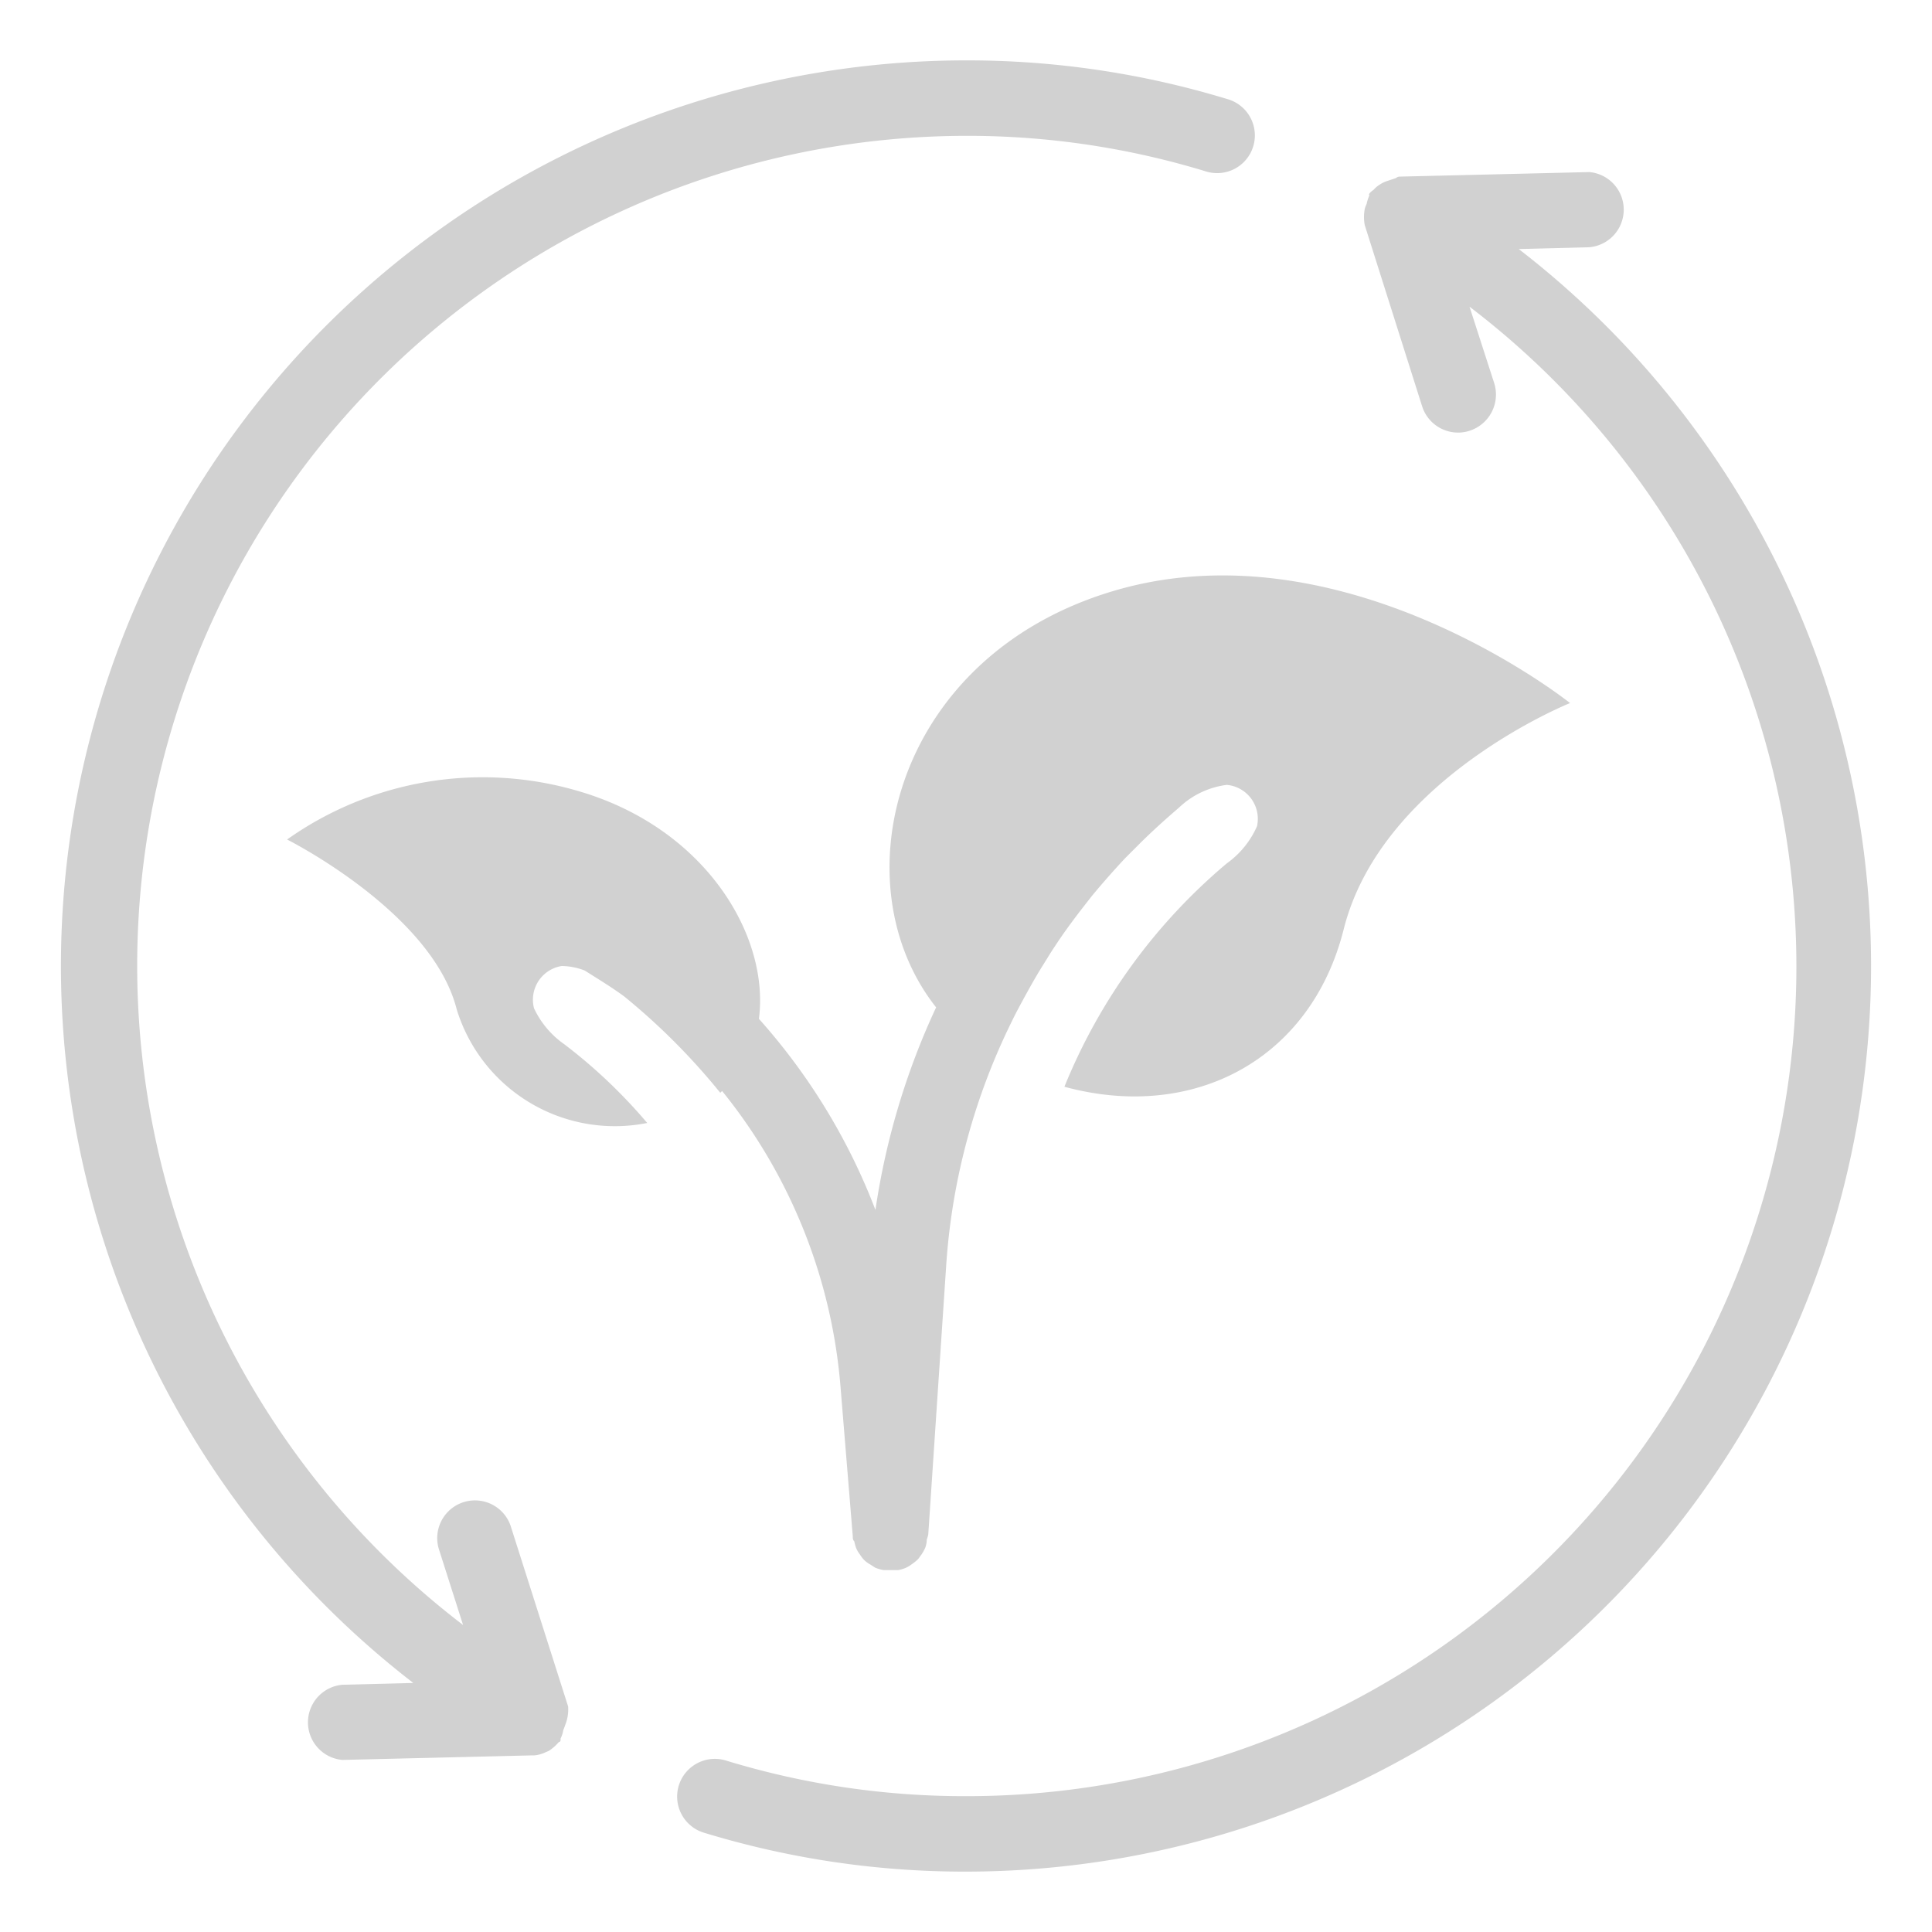
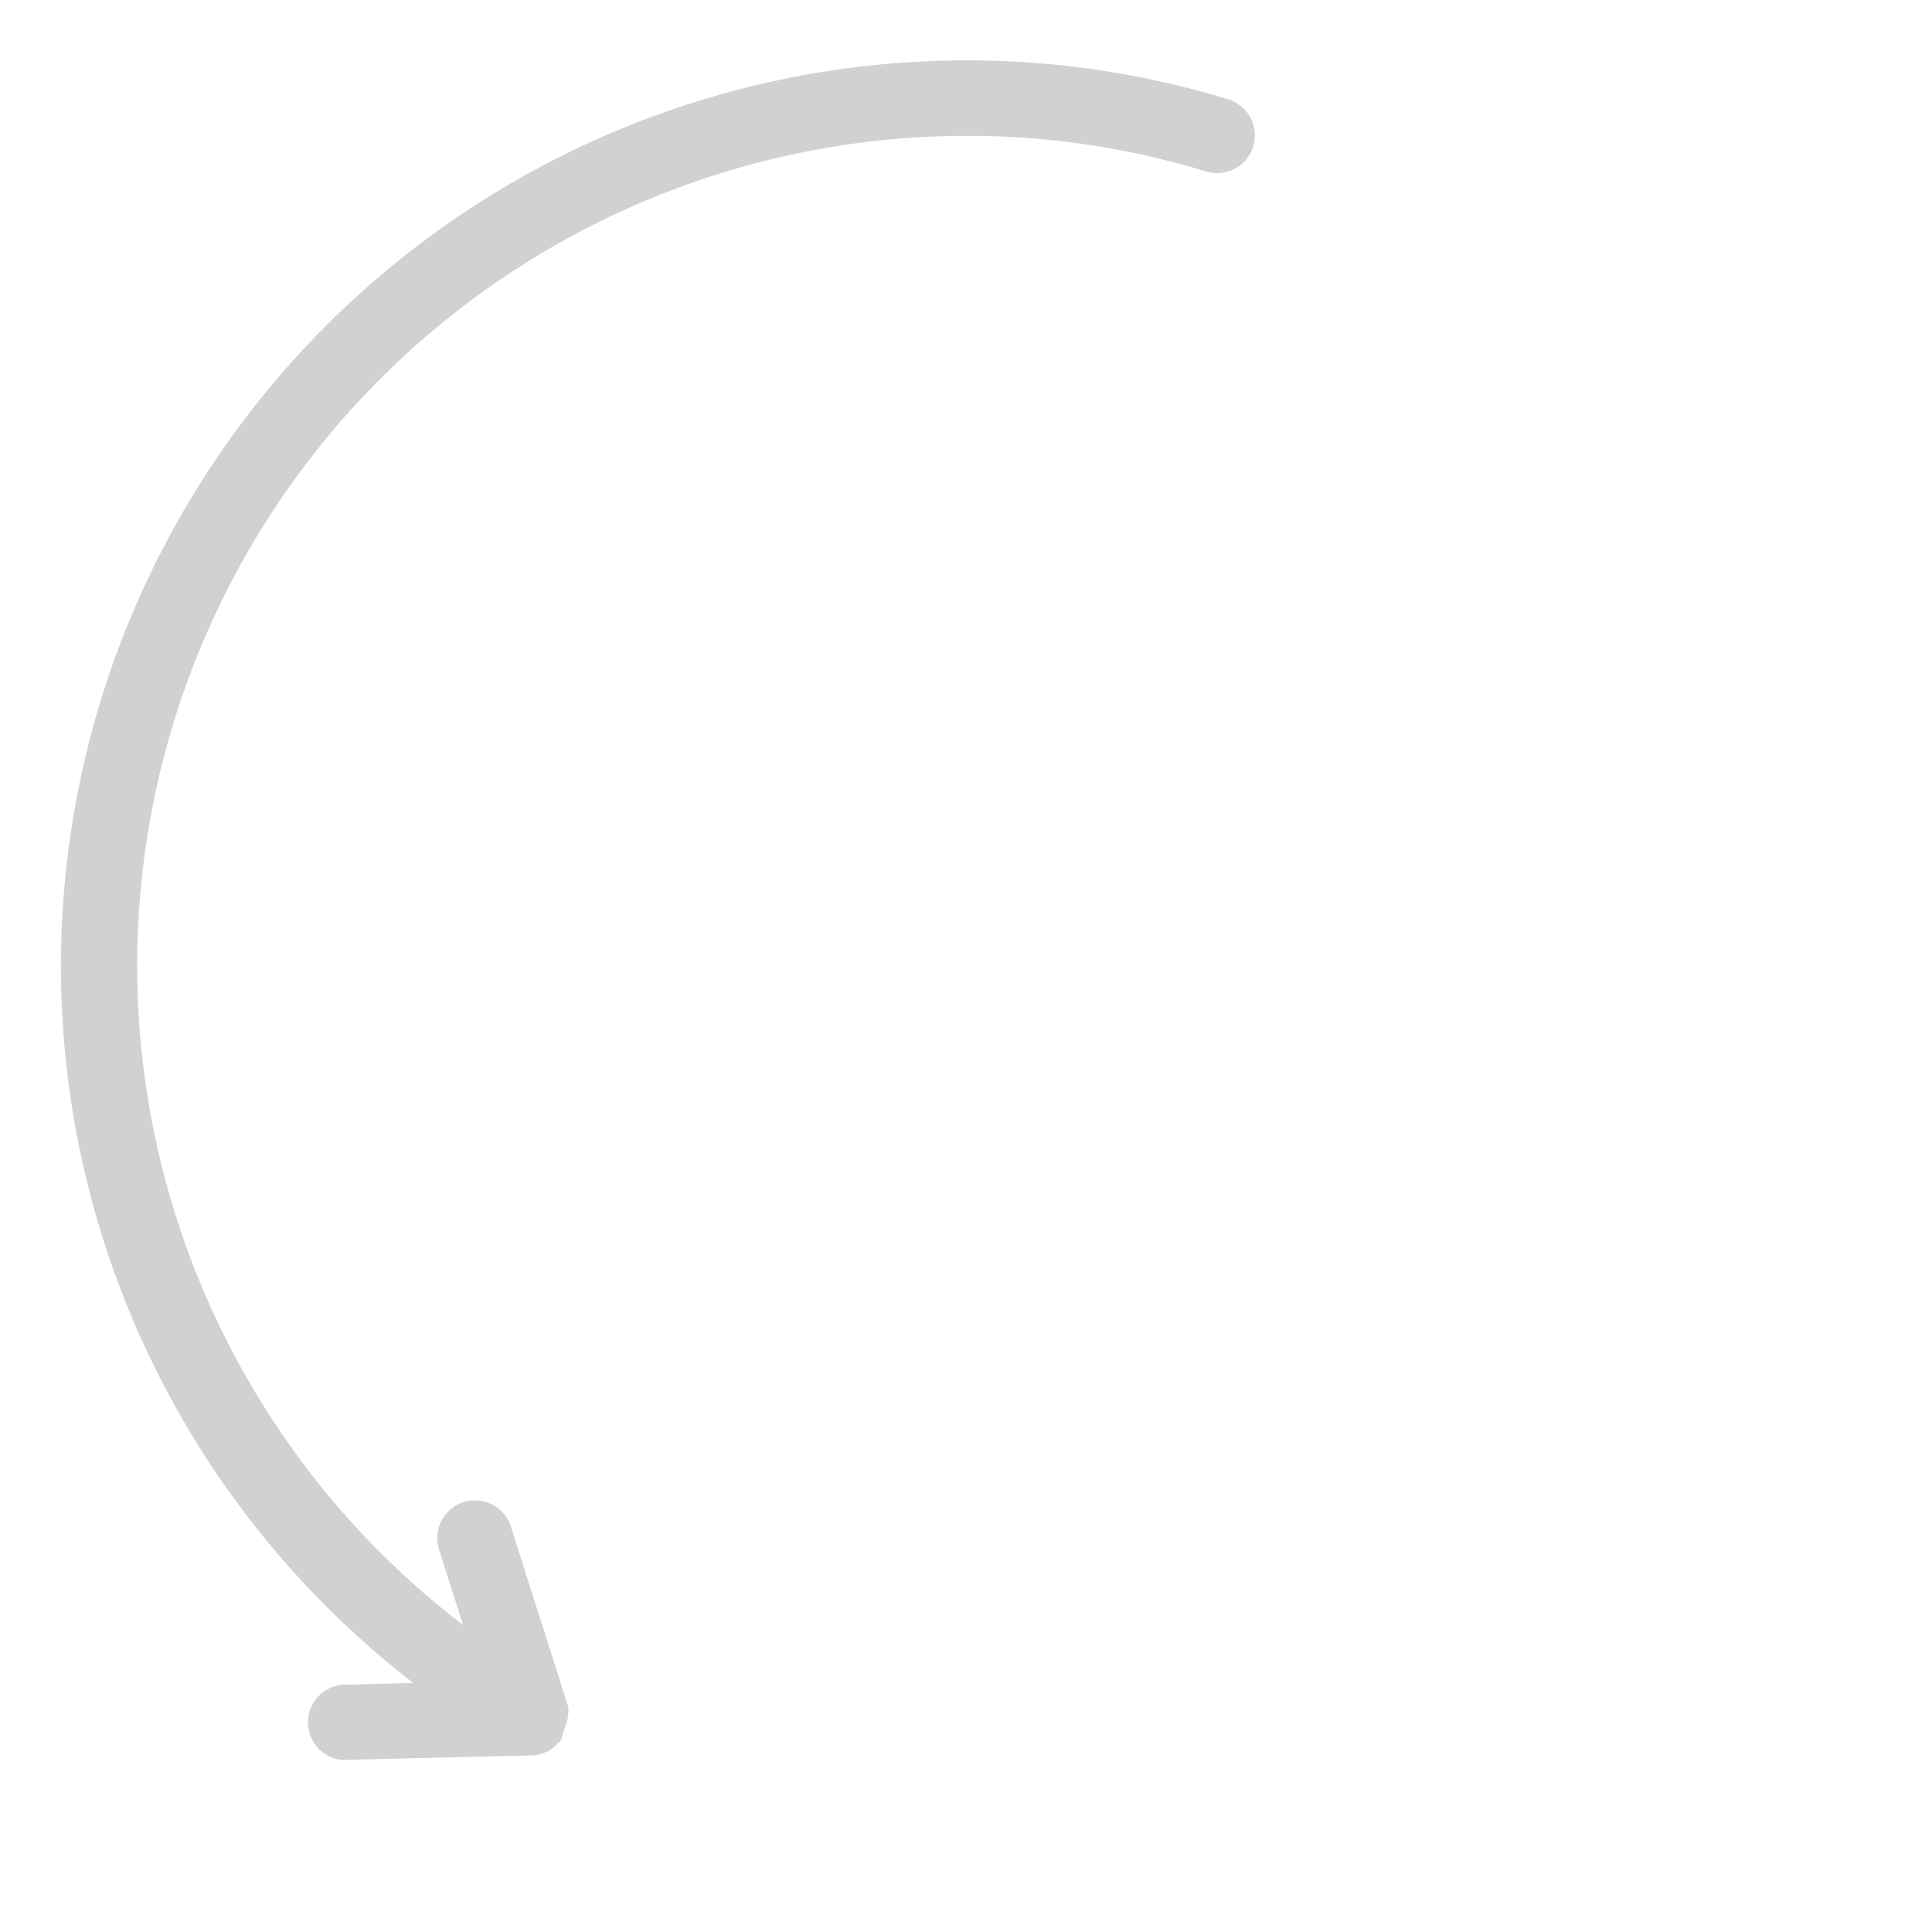
<svg xmlns="http://www.w3.org/2000/svg" data-name="Layer 1" viewBox="0 0 64 64" x="0px" y="0px" aria-hidden="true" width="64px" height="64px" style="fill:url(#CerosGradient_id54a851973);">
  <defs>
    <linearGradient class="cerosgradient" data-cerosgradient="true" id="CerosGradient_id54a851973" gradientUnits="userSpaceOnUse" x1="50%" y1="100%" x2="50%" y2="0%">
      <stop offset="0%" stop-color="#D1D1D1" />
      <stop offset="100%" stop-color="#D1D1D1" />
    </linearGradient>
    <linearGradient />
  </defs>
-   <path d="M18.61,32a2.18,2.18,0,0,1,.76.15c.44.28.89.55,1.31.86a21.79,21.79,0,0,1,3.18,3.19l.06-.06a17.87,17.87,0,0,1,3.92,9.76l.41,5c0,.06,0,.11.05.16a1.41,1.41,0,0,0,.06.22,1,1,0,0,0,.13.22,1,1,0,0,0,.12.16.83.83,0,0,0,.21.16l.17.11a1.38,1.38,0,0,0,.27.08l.16,0h.18l.16,0a1.12,1.12,0,0,0,.26-.08,1.08,1.08,0,0,0,.18-.11,1.56,1.56,0,0,0,.2-.16c.05-.05.08-.11.13-.17a1.55,1.55,0,0,0,.12-.22A.8.8,0,0,0,30.7,51a1.09,1.09,0,0,0,.05-.17l.6-9a21.46,21.46,0,0,1,2.17-8c.12-.25.25-.49.38-.73s.4-.73.62-1.08.28-.46.43-.68c.26-.4.54-.78.83-1.16l.39-.5q.53-.64,1.11-1.26l.43-.43c.36-.36.74-.71,1.13-1.05l.22-.19A2.8,2.8,0,0,1,40.64,26a1.13,1.13,0,0,1,1,1.37,3,3,0,0,1-1,1.23A19,19,0,0,0,35.26,36c4.27,1.16,8.16-.89,9.25-5.21,1.25-5,7.5-7.5,7.5-7.5s-7.4-5.92-15-3.75c-7.4,2.12-9.26,9.71-6,13.83A24.23,24.23,0,0,0,29,40.08a20.48,20.48,0,0,0-3.86-6.33c.36-2.74-1.77-6.33-6-7.55a11.21,11.21,0,0,0-9.63,1.61s4.81,2.41,5.62,5.63a5.48,5.48,0,0,0,6.31,3.76,17.44,17.44,0,0,0-2.75-2.61,3,3,0,0,1-1-1.19A1.13,1.13,0,0,1,18.61,32Z" style="fill:url(#CerosGradient_id54a851973);" />
-   <path d="M18.82,56.53s0,0,0,0l-1.91-6a1.25,1.25,0,0,0-2.38.76l.81,2.54A27.49,27.49,0,0,1,32,4.5a27,27,0,0,1,7.92,1.17,1.25,1.25,0,1,0,.73-2.39A29.55,29.55,0,0,0,32,2,30,30,0,0,0,13.69,55.75l-2.35.06a1.25,1.25,0,0,0,0,2.49h0l6.25-.15.1,0a1.06,1.06,0,0,0,.35-.09l.14-.06a1.5,1.5,0,0,0,.33-.29s.05,0,.06-.06,0,0,0,0l0-.06a.92.92,0,0,0,.09-.28,1.66,1.66,0,0,0,.06-.16A1.38,1.38,0,0,0,18.82,56.53Z" style="fill:url(#CerosGradient_id54a851973);" />
-   <path d="M50.31,8.25l2.34-.06a1.25,1.25,0,0,0,0-2.49h0l-6.25.15c-.05,0-.1,0-.16.05L45.94,6a.9.9,0,0,0-.24.12.82.82,0,0,0-.2.17s-.11.07-.14.13,0,0,0,.06l0,0a1.31,1.31,0,0,0-.09.28.76.76,0,0,0-.06.16,1.41,1.41,0,0,0,0,.54h0l1.9,6a1.25,1.25,0,0,0,1.19.87,1.21,1.21,0,0,0,.38-.06,1.26,1.26,0,0,0,.82-1.57l-.82-2.54A27.48,27.48,0,0,1,32,59.5a27,27,0,0,1-7.92-1.17,1.25,1.25,0,1,0-.73,2.39A29.55,29.55,0,0,0,32,62,30,30,0,0,0,50.31,8.25Z" style="fill:url(#CerosGradient_id54a851973);" />
+   <path d="M18.82,56.53s0,0,0,0l-1.91-6a1.25,1.25,0,0,0-2.38.76l.81,2.54A27.49,27.49,0,0,1,32,4.5a27,27,0,0,1,7.92,1.17,1.25,1.25,0,1,0,.73-2.39A29.55,29.55,0,0,0,32,2,30,30,0,0,0,13.69,55.75l-2.35.06a1.25,1.25,0,0,0,0,2.49h0l6.25-.15.1,0a1.06,1.06,0,0,0,.35-.09l.14-.06a1.5,1.5,0,0,0,.33-.29s.05,0,.06-.06,0,0,0,0a.92.92,0,0,0,.09-.28,1.66,1.66,0,0,0,.06-.16A1.38,1.38,0,0,0,18.82,56.53Z" style="fill:url(#CerosGradient_id54a851973);" />
</svg>